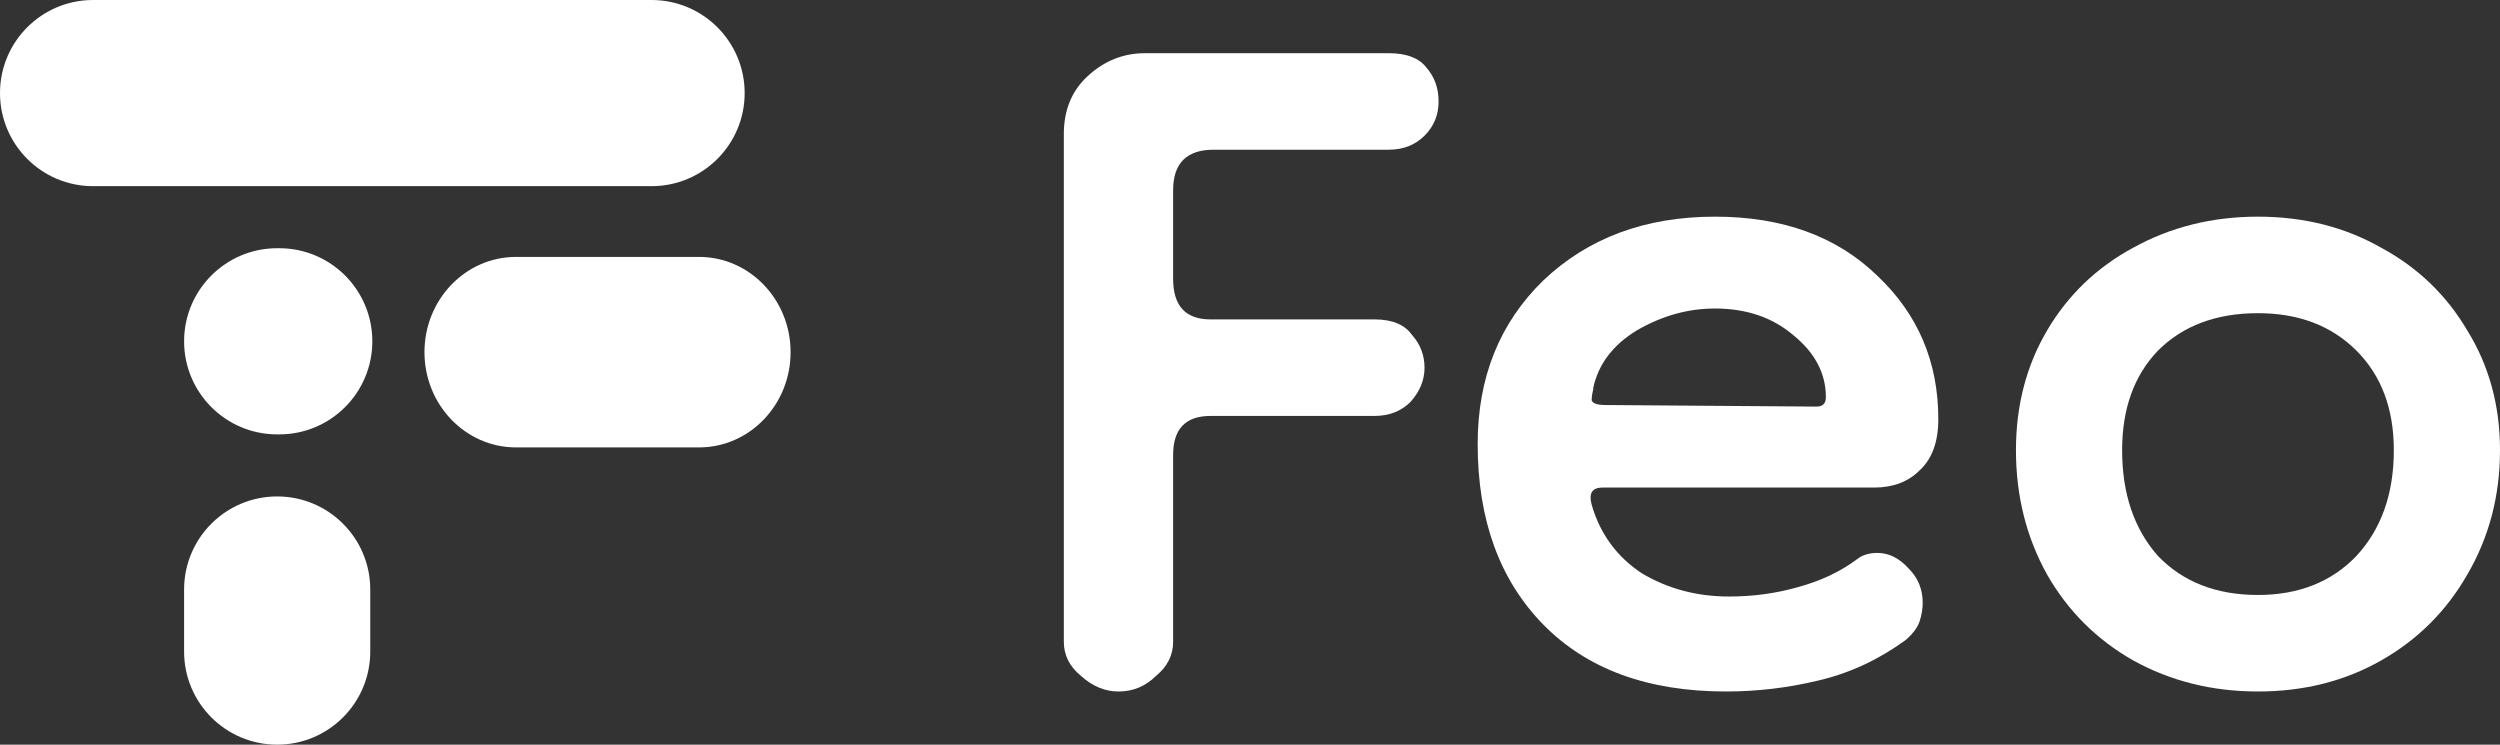
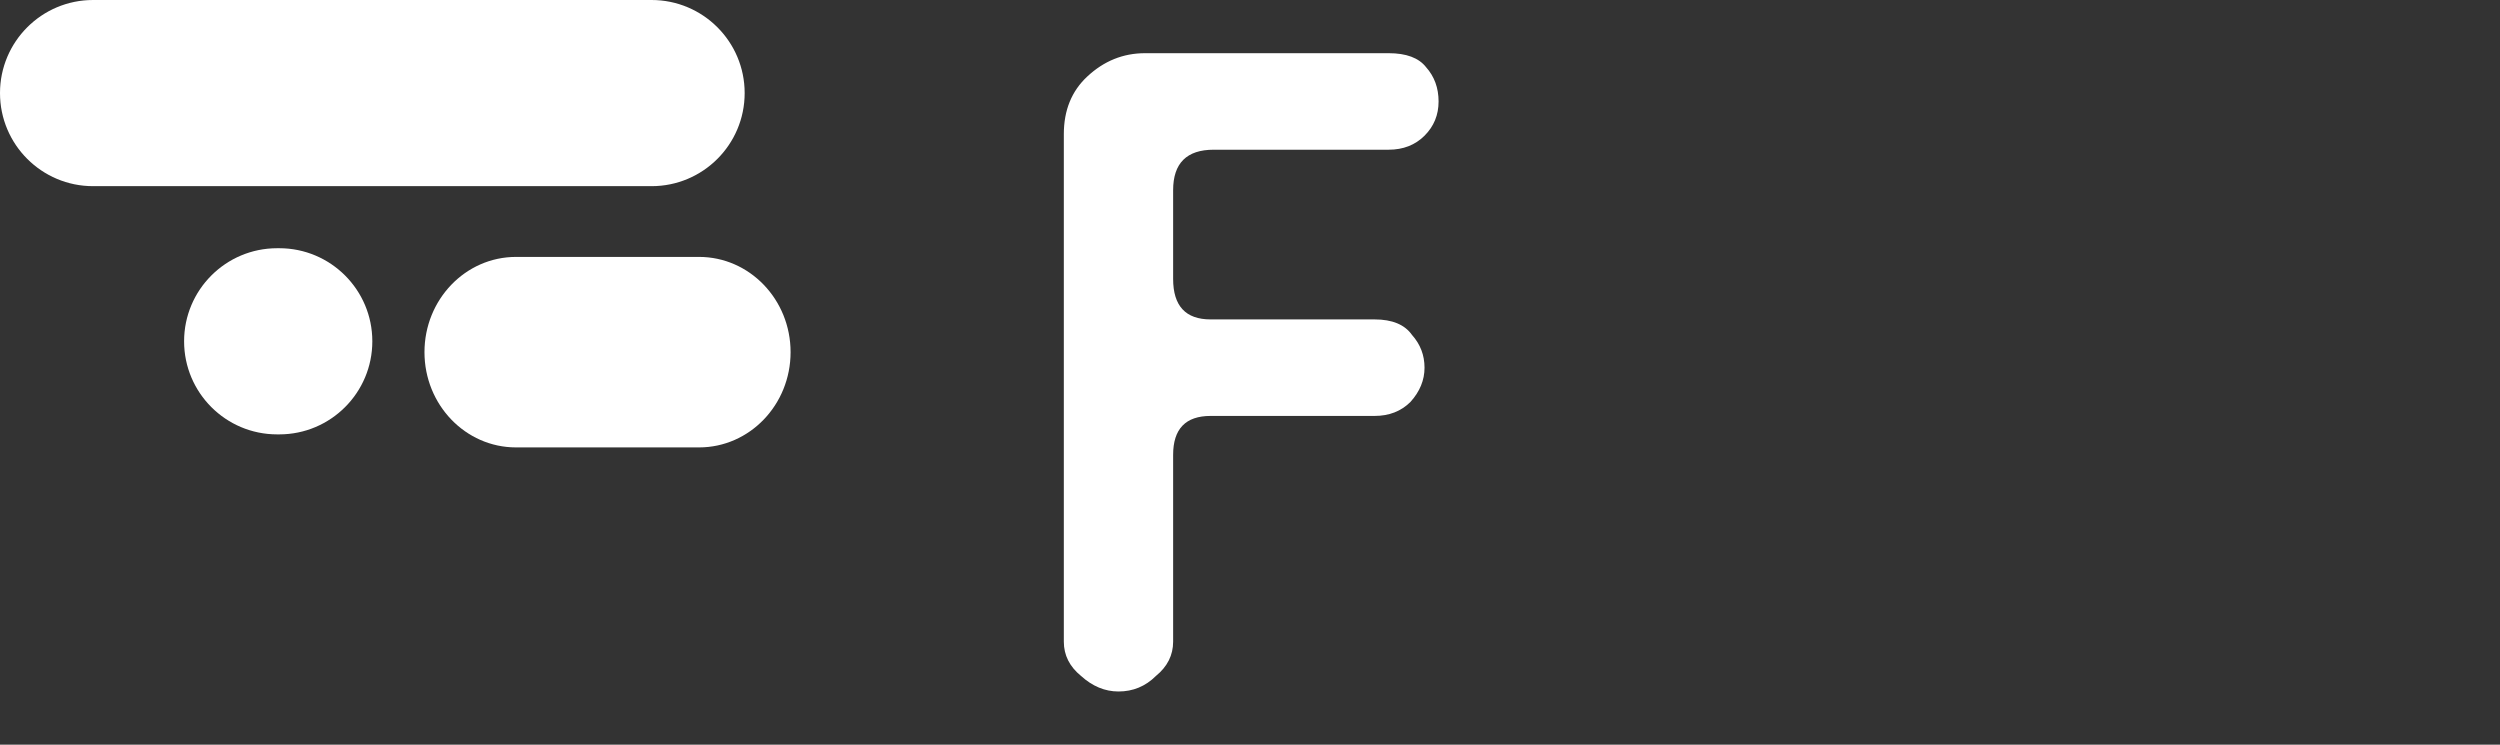
<svg xmlns="http://www.w3.org/2000/svg" width="470" height="140" viewBox="0 0 470 140" fill="none">
  <rect x="0" y="0" width="470" height="140" fill="#333333" stroke="none" />
  <path d="M210.274 130C207.73 130 205.382 129.024 203.229 127.073C201.076 125.317 200 123.171 200 120.634V25.22C200 20.732 201.468 17.122 204.403 14.39C207.535 11.463 211.155 10 215.265 10H261.059C264.386 10 266.734 10.878 268.104 12.634C269.67 14.39 270.453 16.537 270.453 19.073C270.453 21.61 269.572 23.756 267.811 25.512C266.049 27.268 263.799 28.146 261.059 28.146H228.181C223.093 28.146 220.549 30.683 220.549 35.756V52.439C220.549 57.512 222.897 60.049 227.594 60.049H258.417C261.744 60.049 264.092 61.024 265.462 62.976C267.028 64.732 267.811 66.781 267.811 69.122C267.811 71.463 266.93 73.61 265.169 75.561C263.407 77.317 261.157 78.195 258.417 78.195H227.594C222.897 78.195 220.549 80.634 220.549 85.512V120.634C220.549 123.171 219.472 125.317 217.32 127.073C215.363 129.024 213.014 130 210.274 130Z" fill="white" />
-   <path d="M324.478 130C309.8 130 298.352 125.805 290.132 117.415C281.913 109.024 277.803 97.707 277.803 83.463C277.803 70.976 281.913 60.732 290.132 52.732C298.547 44.732 309.311 40.732 322.423 40.732C335.144 40.732 345.32 44.439 352.953 51.854C360.585 59.073 364.401 68.049 364.401 78.781C364.401 83.073 363.227 86.293 360.879 88.439C358.726 90.585 355.888 91.659 352.366 91.659H301.287C299.33 91.659 298.645 92.732 299.232 94.878C300.798 100.341 303.929 104.634 308.626 107.756C313.519 110.683 318.998 112.146 325.065 112.146C329.566 112.146 333.872 111.561 337.981 110.39C342.287 109.22 346.005 107.463 349.136 105.122C350.115 104.341 351.387 103.951 352.953 103.951C355.105 103.951 357.062 104.927 358.824 106.878C360.585 108.634 361.466 110.78 361.466 113.317C361.466 114.488 361.27 115.659 360.879 116.829C360.487 118 359.606 119.171 358.237 120.341C353.148 124.049 347.669 126.585 341.798 127.951C336.122 129.317 330.349 130 324.478 130ZM341.504 76.439C342.678 76.439 343.265 75.854 343.265 74.683C343.265 70.195 341.21 66.293 337.101 62.976C333.187 59.658 328.294 58 322.423 58C317.335 58 312.442 59.366 307.745 62.098C303.244 64.829 300.504 68.439 299.526 72.927C299.526 72.927 299.526 73.024 299.526 73.219C299.33 74 299.232 74.683 299.232 75.268C299.428 75.854 300.309 76.146 301.874 76.146L341.504 76.439Z" fill="white" />
-   <path d="M424.499 130C415.888 130 408.06 128.049 401.015 124.146C394.165 120.244 388.784 114.878 384.87 108.049C380.956 101.024 378.999 93.219 378.999 84.634C378.999 76.244 380.956 68.732 384.87 62.098C388.784 55.463 394.165 50.293 401.015 46.585C408.06 42.683 415.888 40.732 424.499 40.732C433.11 40.732 440.84 42.683 447.69 46.585C454.54 50.293 459.921 55.463 463.835 62.098C467.945 68.732 470 76.244 470 84.634C470 93.219 467.945 101.024 463.835 108.049C459.921 114.878 454.54 120.244 447.69 124.146C440.84 128.049 433.11 130 424.499 130ZM424.499 111.854C432.132 111.854 438.296 109.415 442.993 104.537C447.69 99.463 450.038 92.829 450.038 84.634C450.038 76.829 447.69 70.585 442.993 65.902C438.296 61.219 432.132 58.878 424.499 58.878C416.671 58.878 410.409 61.219 405.712 65.902C401.211 70.585 398.96 76.829 398.96 84.634C398.96 92.829 401.211 99.463 405.712 104.537C410.409 109.415 416.671 111.854 424.499 111.854Z" fill="white" />
-   <path d="M69.609 122.496V110.83C69.609 101.165 61.774 93.33 52.109 93.33C42.445 93.33 34.61 101.165 34.61 110.83V122.496C34.61 132.161 42.445 139.996 52.109 139.996C61.774 139.996 69.609 132.161 69.609 122.496Z" fill="white" />
  <path d="M131.422 48.3H97.008C87.505 48.3 79.801 56.317 79.801 66.206C79.801 76.096 87.505 84.113 97.008 84.113H131.422C140.926 84.113 148.63 76.096 148.63 66.206C148.63 56.317 140.926 48.3 131.422 48.3Z" fill="white" />
  <path d="M52.498 46.665H52.109C42.445 46.665 34.61 54.5 34.61 64.165C34.61 73.829 42.445 81.664 52.109 81.664H52.498C62.163 81.664 69.998 73.829 69.998 64.165C69.998 54.5 62.163 46.665 52.498 46.665Z" fill="white" />
  <path d="M17.499 0H122.496C132.161 0 139.996 7.835 139.996 17.499C139.996 27.164 132.161 34.999 122.496 34.999H17.499C7.835 34.999 0 27.164 0 17.499C0 7.835 7.835 0 17.499 0Z" fill="white" />
</svg>